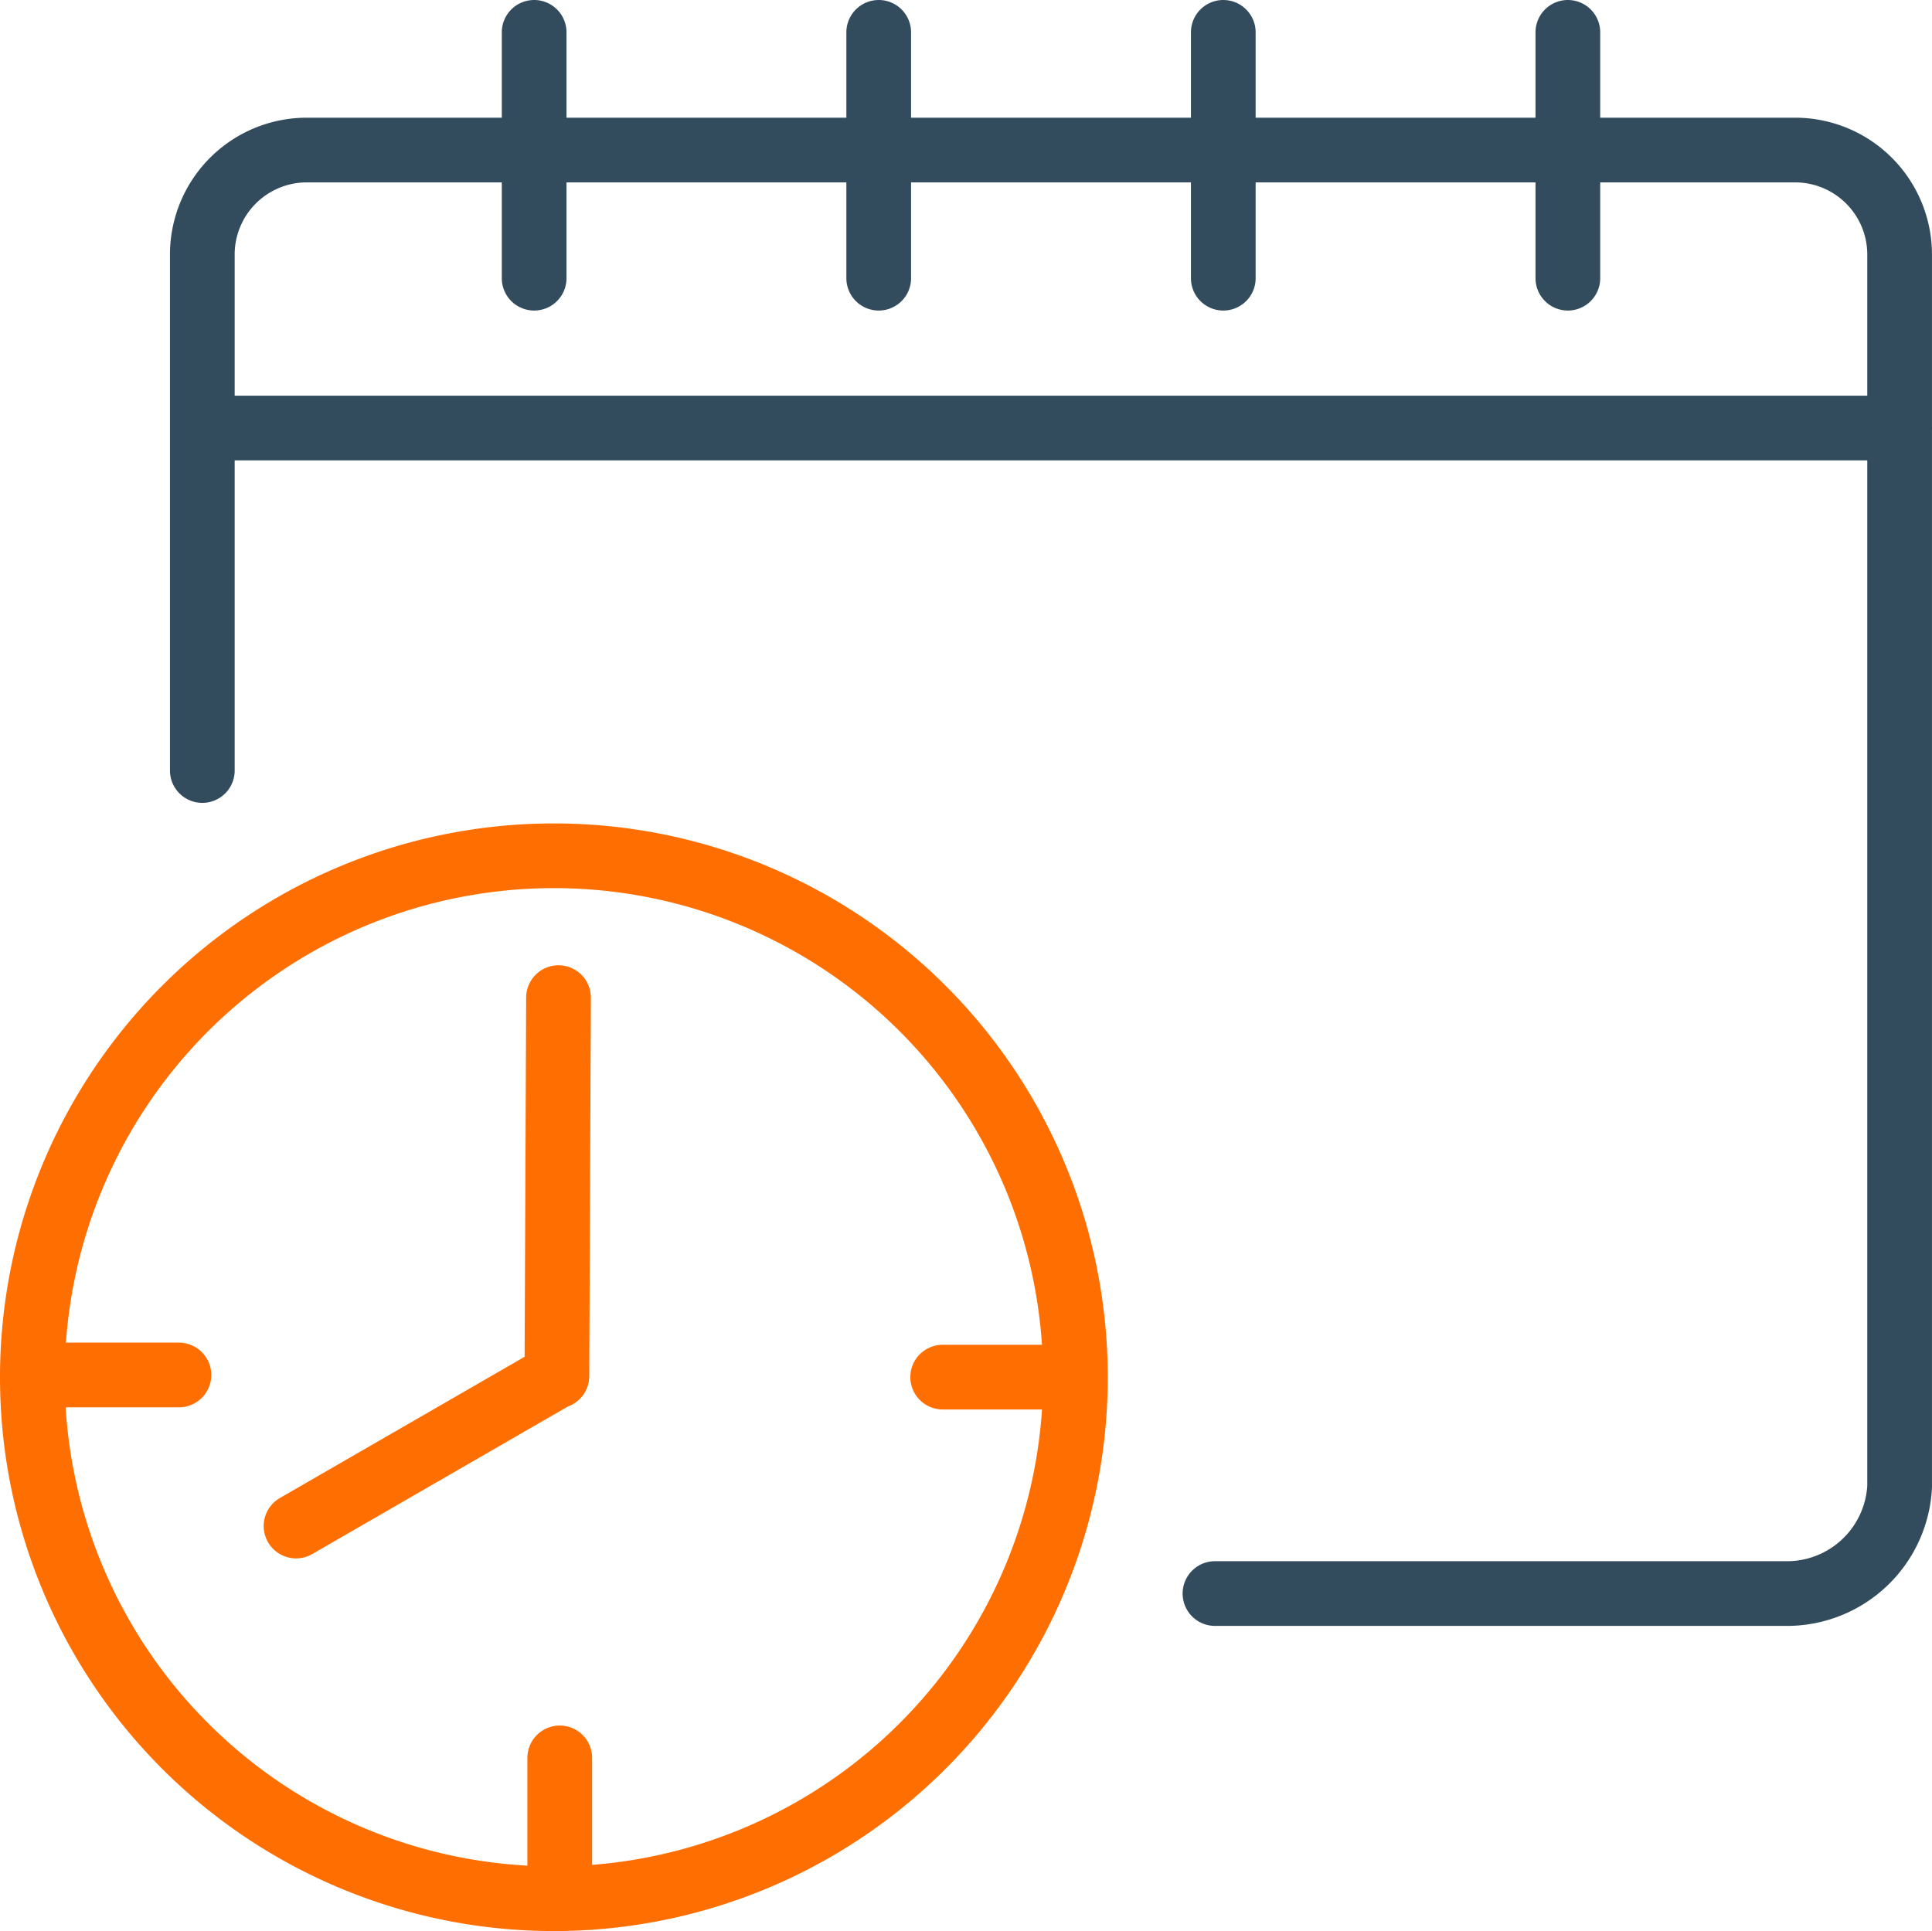
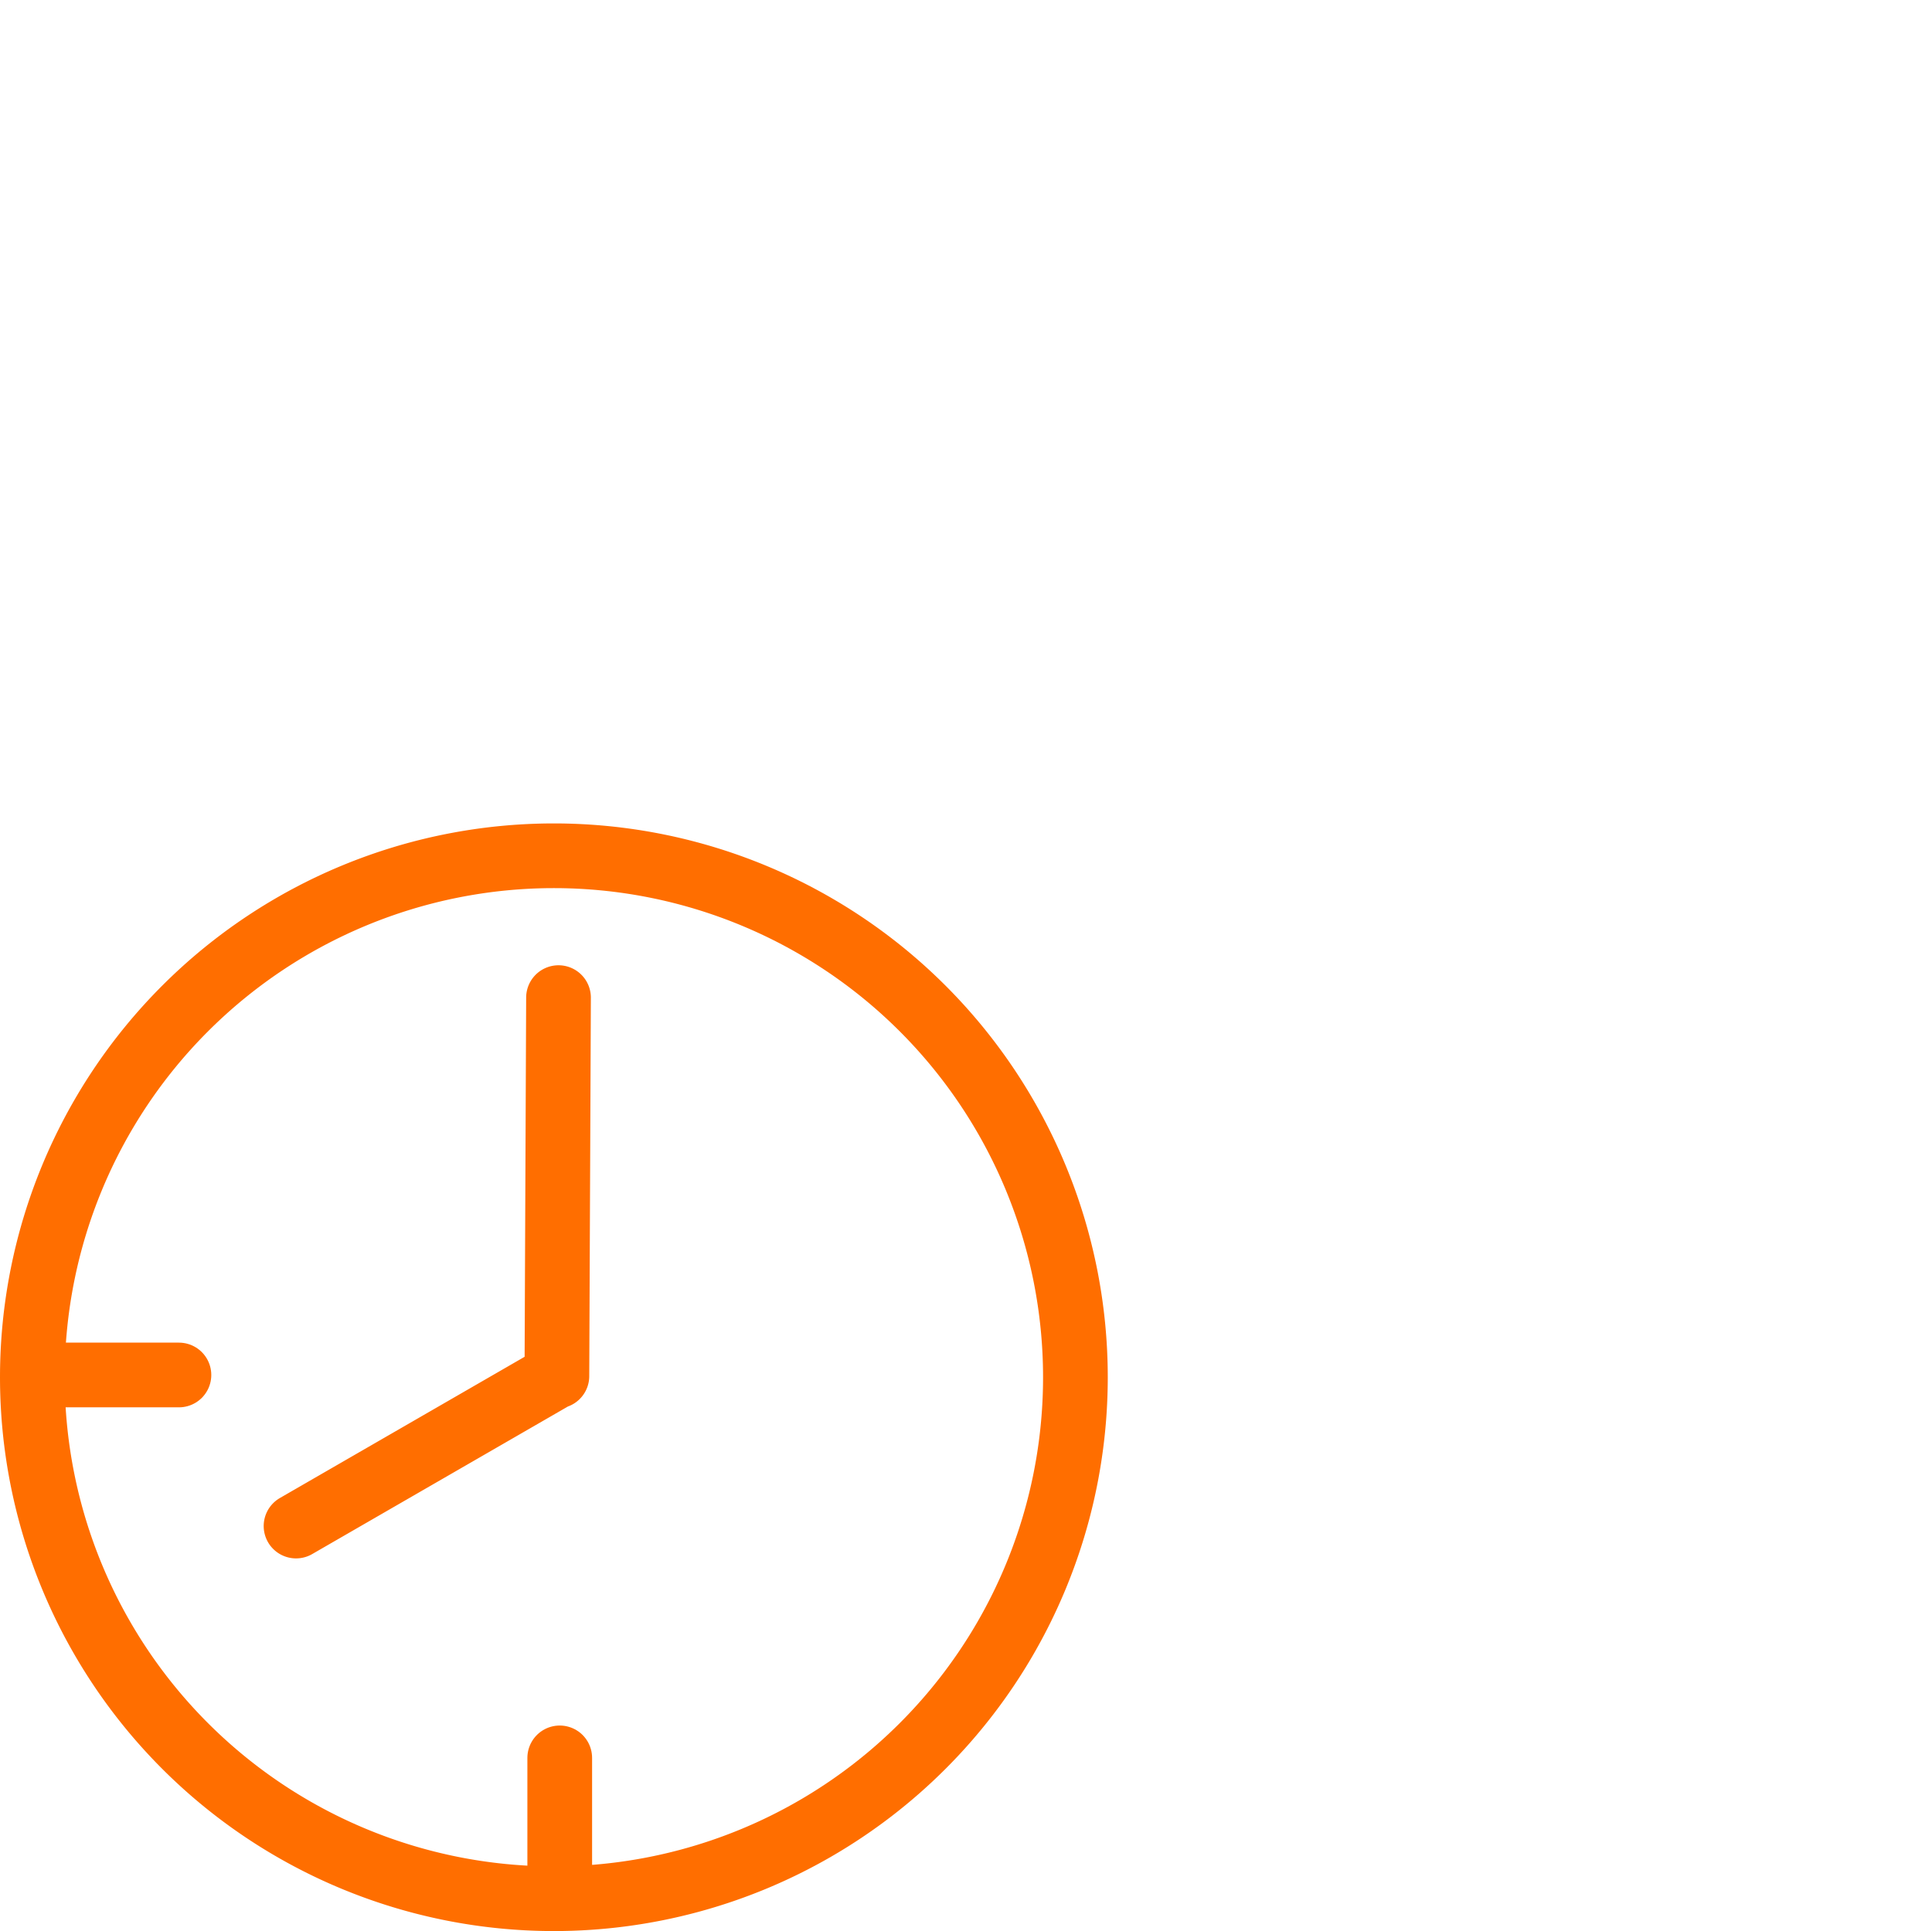
<svg xmlns="http://www.w3.org/2000/svg" width="59.72" height="59.698" viewBox="0 0 59.72 59.698">
  <g id="Group_5061" data-name="Group 5061" transform="translate(1 1)">
-     <path id="Path_4527" data-name="Path 4527" d="M804.133,636.656V620.75a3.231,3.231,0,0,1,3.165-3.275h46.134a3.232,3.232,0,0,1,3.166,3.275V658.8a3.488,3.488,0,0,1-3.434,3.3H835.435M814.39,613.836v7.6m10.651-7.6v7.6m10.651-7.6v7.6m10.651-7.6v7.6m-42.208,4.632H856.6" transform="translate(-798.879 -613.836)" fill="none" stroke="#324c5e" stroke-linecap="round" stroke-linejoin="round" stroke-width="2" />
-     <path id="Path_4529" data-name="Path 4529" d="M797.777,670.645h3.8m11.771,15.637v-3.8m15.637-11.771h-3.8" transform="translate(-797.046 -629.138)" fill="none" stroke="#ff6e00" stroke-linecap="round" stroke-linejoin="round" stroke-width="2" />
+     <path id="Path_4529" data-name="Path 4529" d="M797.777,670.645h3.8m11.771,15.637v-3.8m15.637-11.771" transform="translate(-797.046 -629.138)" fill="none" stroke="#ff6e00" stroke-linecap="round" stroke-linejoin="round" stroke-width="2" />
    <g id="Group_5051" data-name="Group 5051" transform="translate(0 25.456)">
      <g id="Group_5050" data-name="Group 5050">
        <path id="Path_4528" data-name="Path 4528" d="M826.383,781.547a16.121,16.121,0,1,0-16.121,16.121,16.121,16.121,0,0,0,16.121-16.121Zm-24.091,4.6,7.97-4.6m.093-.036.05-11.7" transform="translate(-794.141 -765.426)" fill="none" stroke="#ff6e00" stroke-linecap="round" stroke-linejoin="round" stroke-width="2" />
      </g>
    </g>
  </g>
</svg>